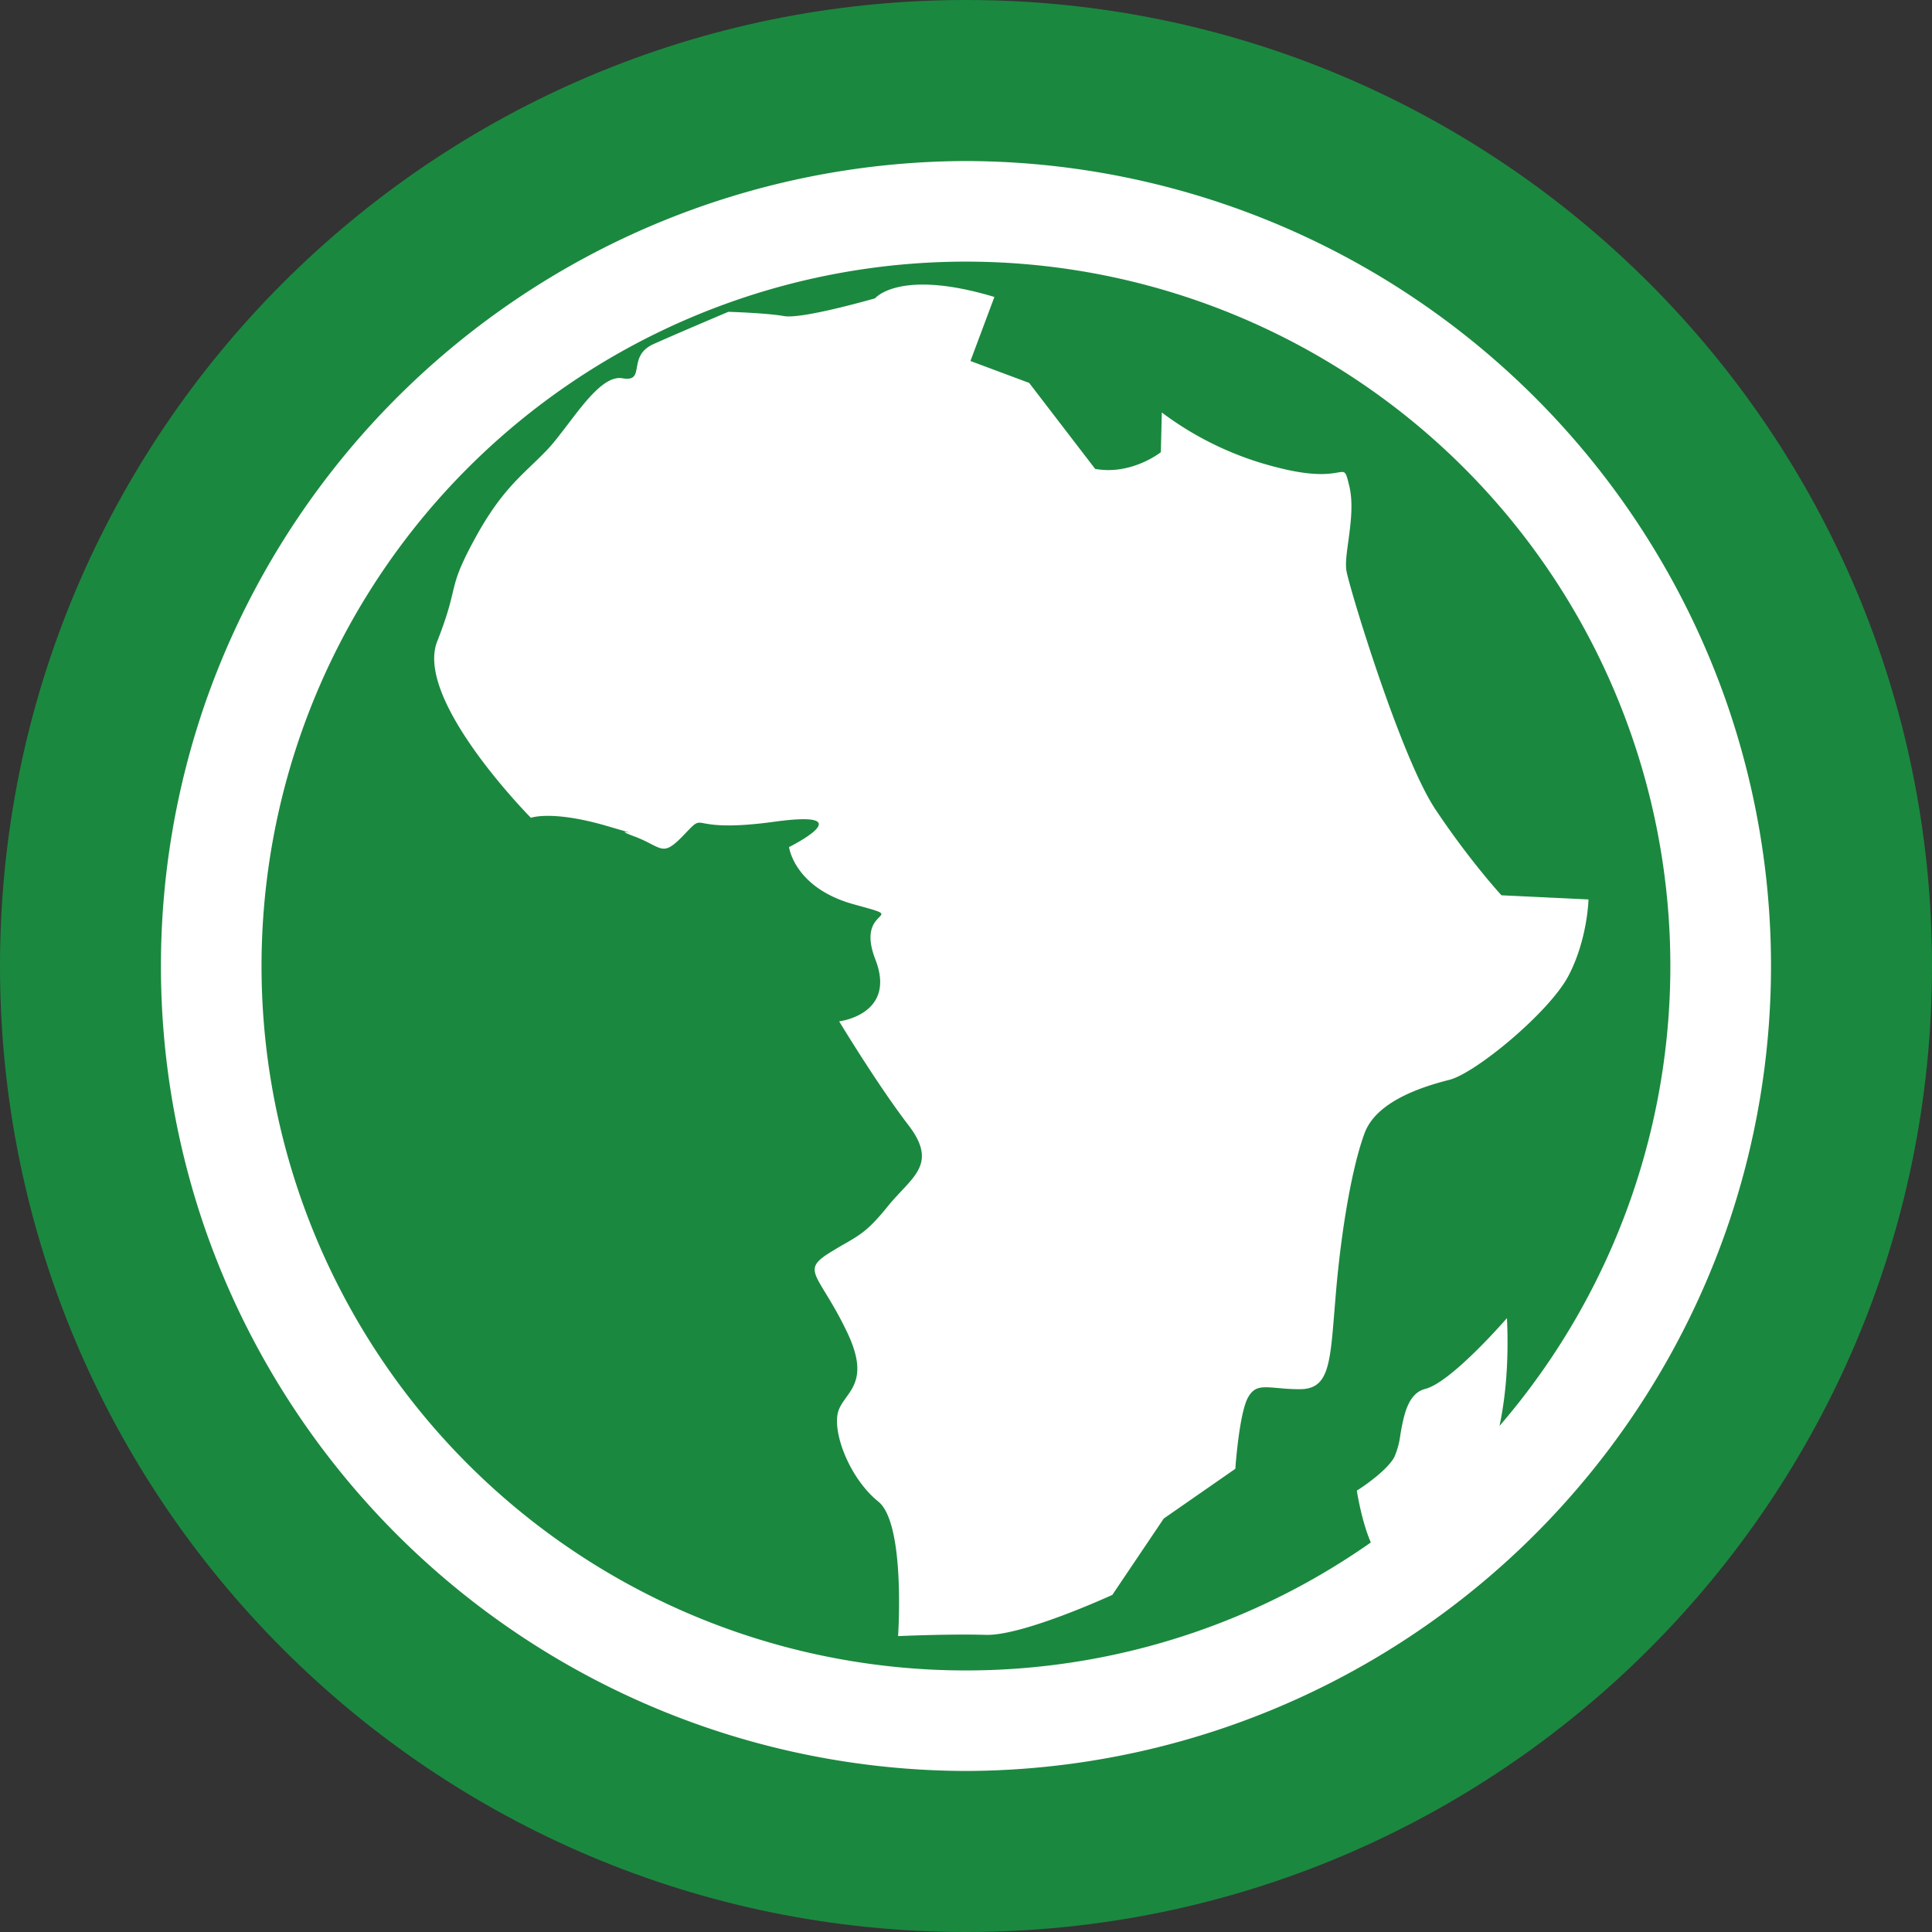
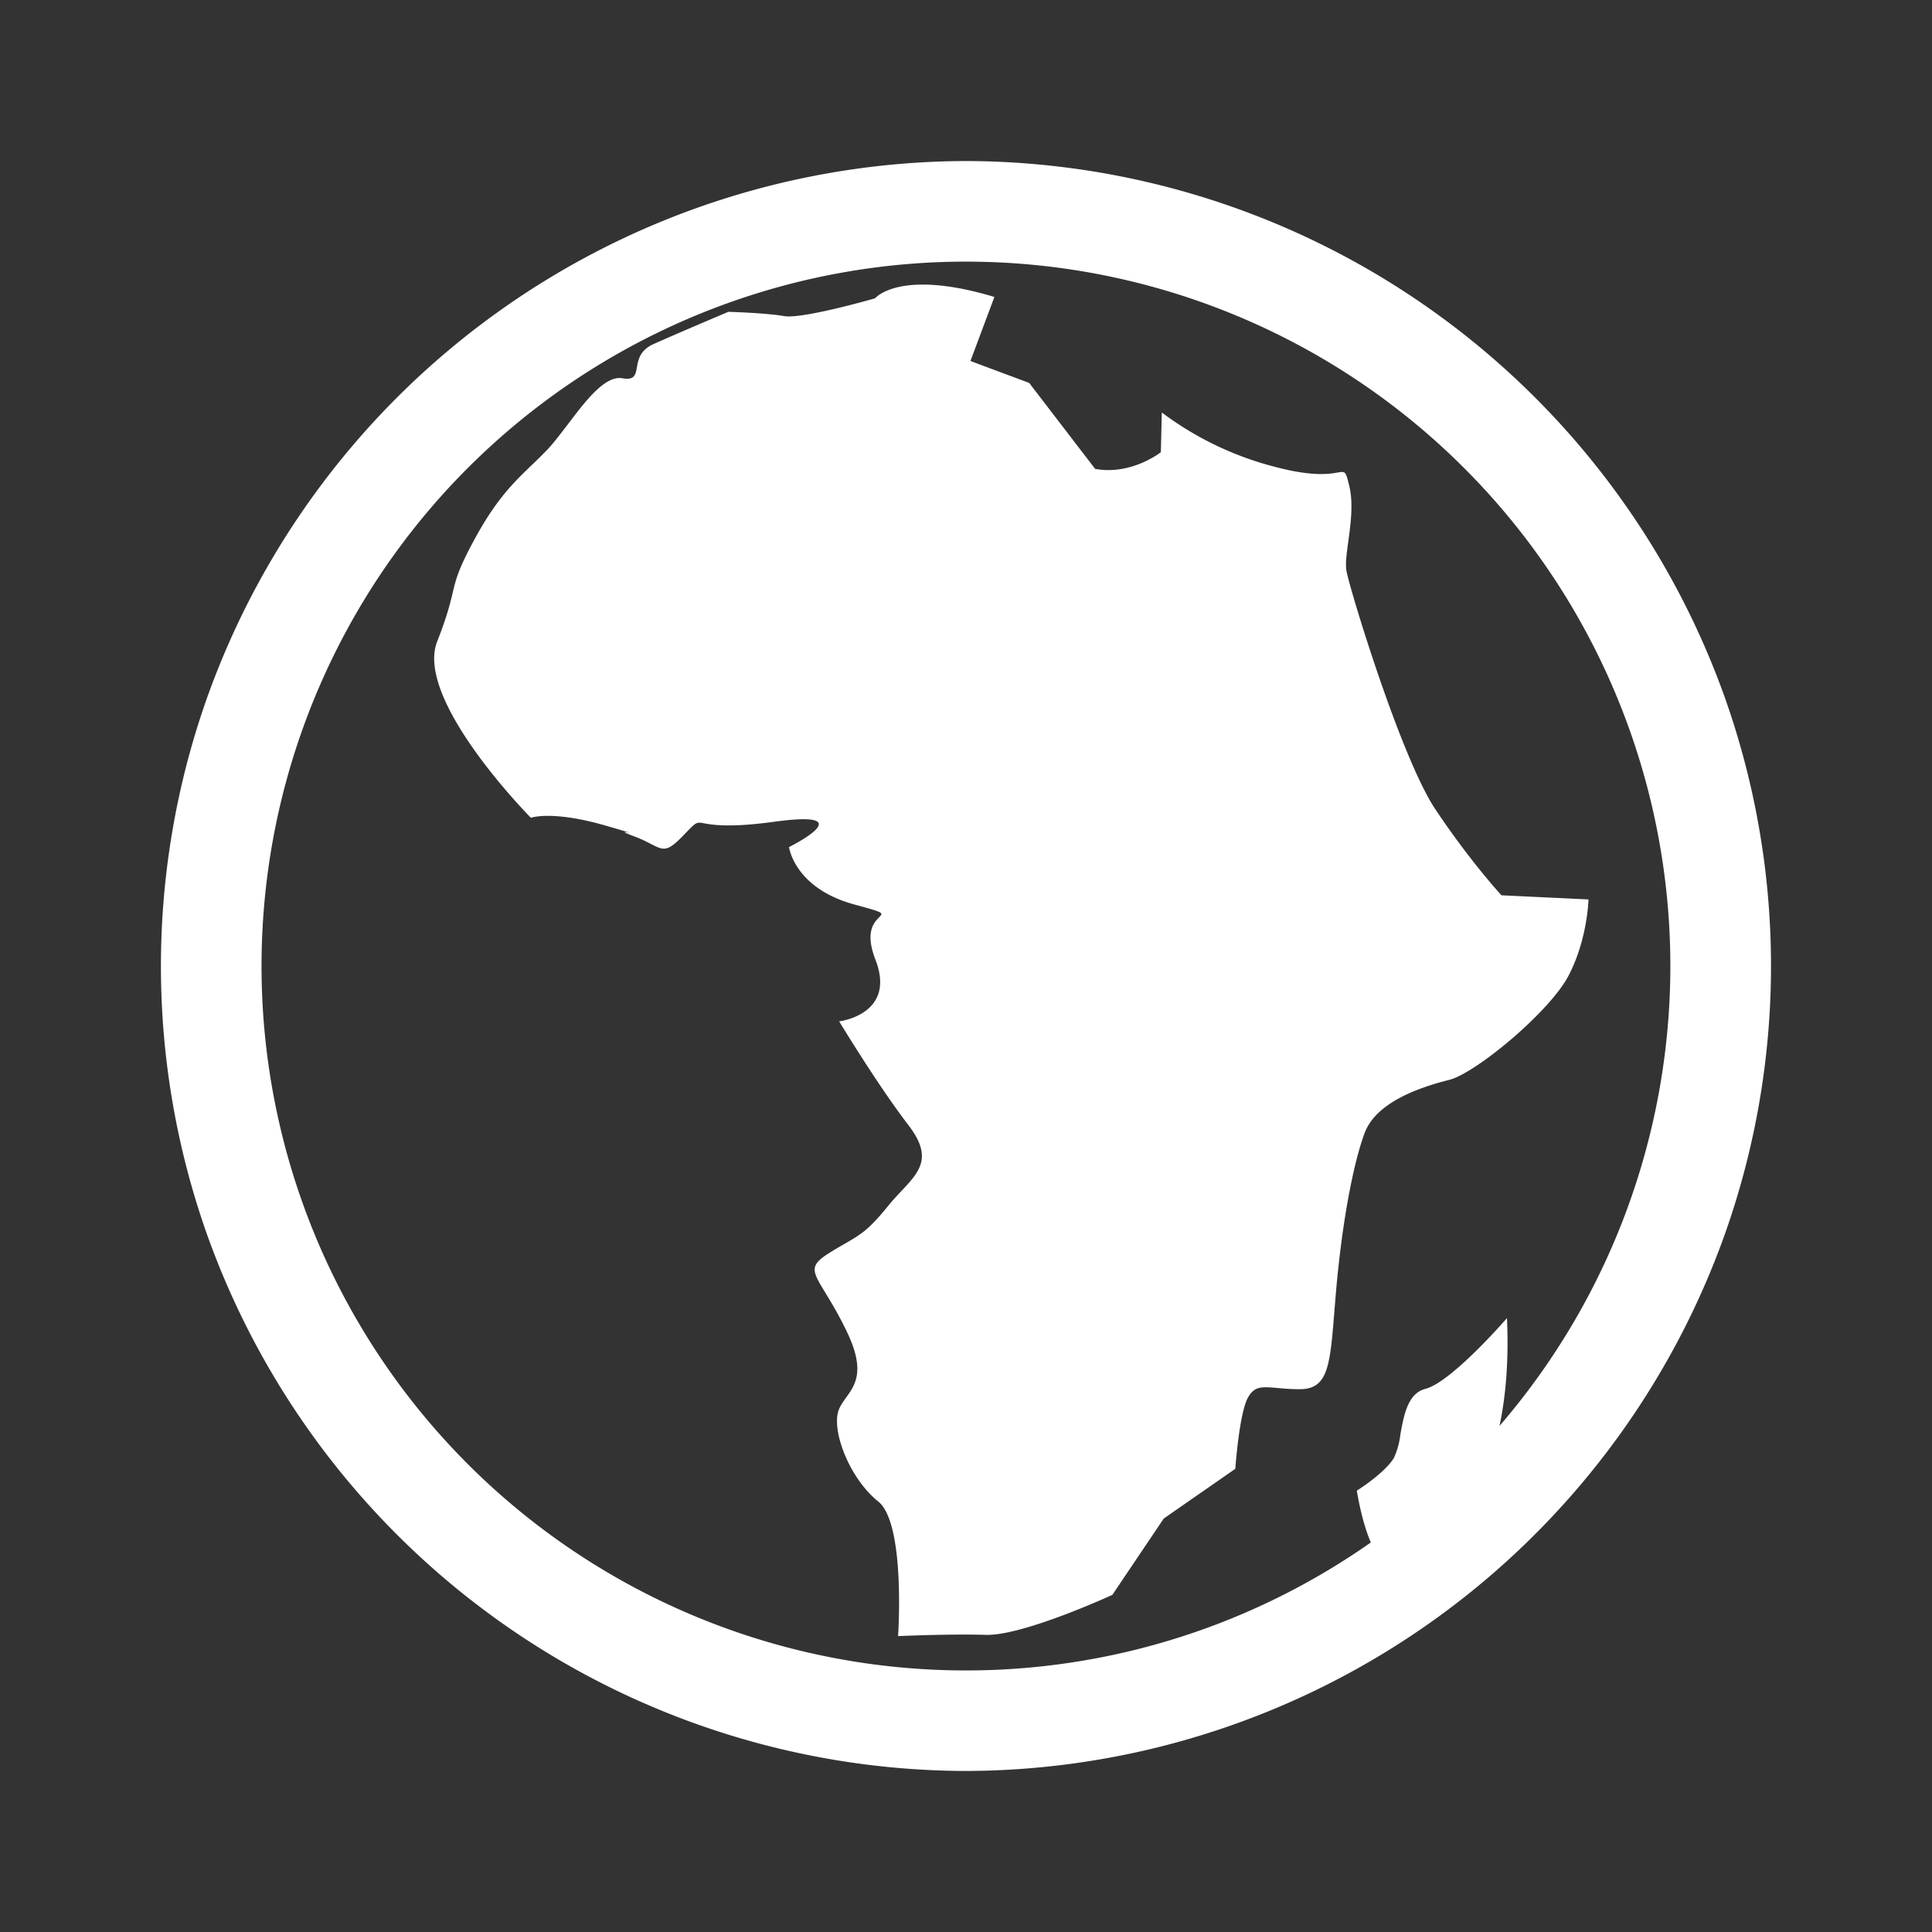
<svg xmlns="http://www.w3.org/2000/svg" width="20" height="20" fill="none">
  <rect width="100%" height="100%" fill="#333333" stroke="none" />
-   <path fill-rule="evenodd" clip-rule="evenodd" d="M10 20c5.523 0 10-4.477 10-10S15.523 0 10 0 0 4.477 0 10s4.477 10 10 10z" fill="#1B883F" />
  <path fill-rule="evenodd" clip-rule="evenodd" d="M10 18.333a8.362 8.362 0 01-7.866-5.58 8.32 8.32 0 01-.003-5.494A8.365 8.365 0 0110 1.667a8.361 8.361 0 017.865 5.581 8.312 8.312 0 01.003 5.493A8.366 8.366 0 0110 18.333zm4.19-2.365a7.292 7.292 0 111.333-1.207c.065-.309.097-.677.077-1.116 0 0-.574.664-.846.733-.181.046-.222.275-.257.47a.828.828 0 01-.065.24c-.093.16-.386.343-.386.343s.046.309.145.537zm.815-4.79c.272-.07 1.034-.7 1.232-1.077.198-.378.207-.79.207-.79l-.901-.043s-.326-.353-.684-.89c-.358-.536-.888-2.284-.92-2.466-.014-.076.002-.186.019-.31.024-.18.053-.389.01-.57-.023-.094-.032-.13-.054-.142-.015-.007-.035-.004-.068.002-.084.014-.251.043-.623-.053a3.327 3.327 0 01-1.196-.569l-.01.411s-.302.241-.68.173l-.683-.89-.608-.227.248-.663c-.985-.296-1.235.014-1.235.014s-.754.218-.943.184c-.188-.033-.576-.044-.576-.044s-.491.207-.773.333c-.142.063-.16.163-.174.242-.014.078-.024.135-.15.113-.178-.032-.377.229-.562.473-.077.1-.15.198-.22.271a5.022 5.022 0 01-.159.157c-.183.176-.366.352-.592.77-.166.306-.19.408-.224.55-.026.109-.057.24-.16.503-.239.606.97 1.826.97 1.826s.209-.08.765.078l.26.076-.014-.002c-.031-.006-.094-.017.058.04.076.028.131.057.176.08.134.068.167.085.347-.104.077-.08.104-.11.137-.116.018-.004.038 0 .07.006.086.015.26.046.725-.018.932-.127.148.263.148.263s.054.423.672.593c.218.06.282.077.284.1 0 .01-.01.02-.024.035-.05.05-.149.15-.038.436.222.57-.375.64-.375.64s.4.662.716 1.073c.256.333.12.48-.075.687-.046.049-.094.1-.142.16-.193.238-.275.286-.437.38a4.48 4.48 0 00-.168.1c-.207.13-.174.185-.036.411.057.094.133.218.216.39.201.41.094.56-.001.692-.04.056-.078.108-.09.176-.04.228.139.674.422.902.284.228.205 1.393.205 1.393s.523-.024.91-.013c.388.01 1.308-.414 1.308-.414l.532-.79.741-.515s.04-.583.134-.743c.066-.114.143-.107.298-.094.064.006.14.013.236.013.292-.001.312-.242.357-.8l.016-.195c.06-.698.174-1.326.298-1.658.125-.332.606-.481.878-.55z" fill="#fff" />
</svg>